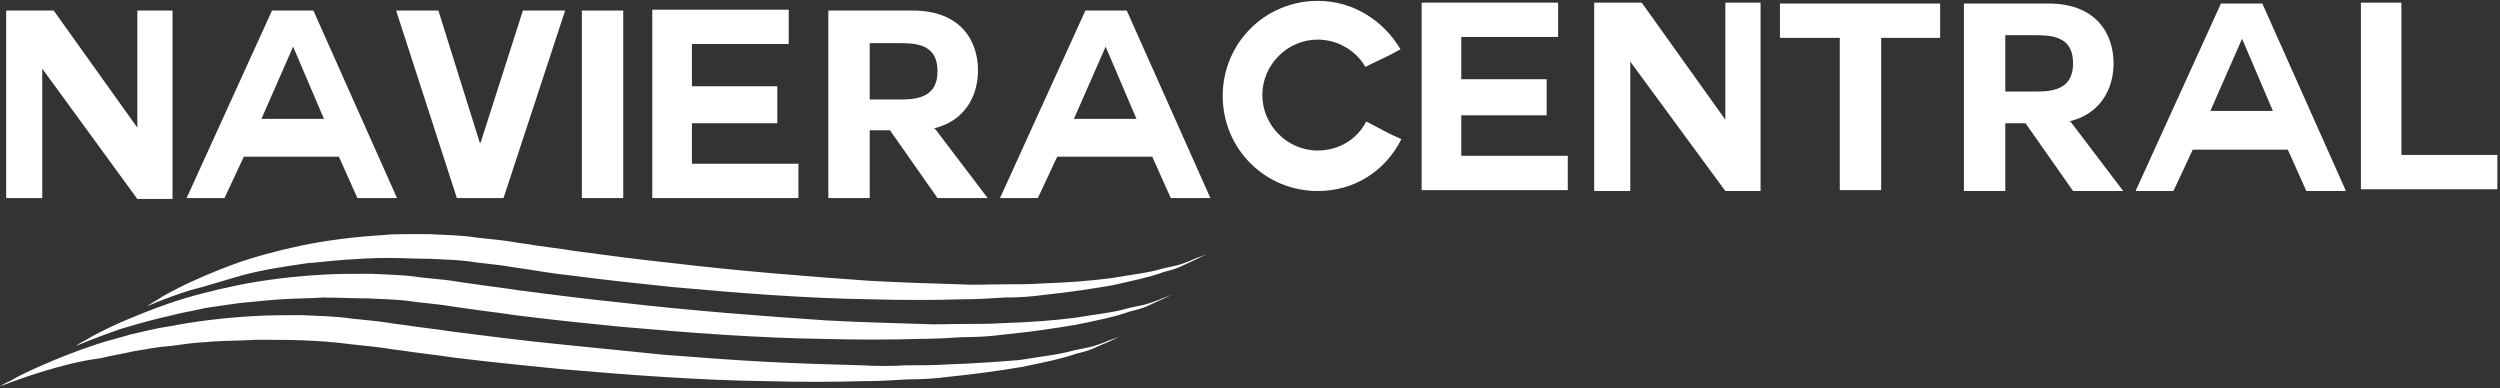
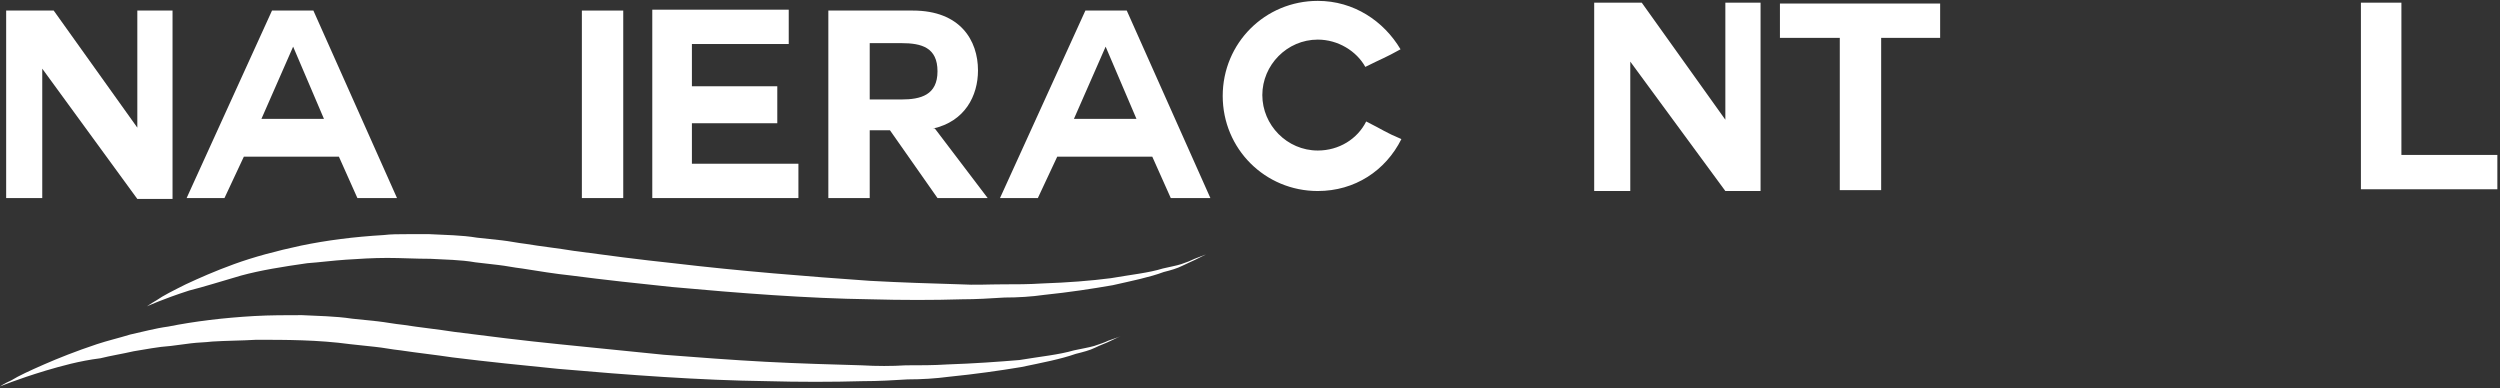
<svg xmlns="http://www.w3.org/2000/svg" id="Layer_1" viewBox="0 0 284 44.1">
  <rect x="0" y="0" width="284" height="44.1" fill="#333333" stroke="none" />
  <defs>
    <style>      .st0 {        fill: #fff;      }    </style>
  </defs>
  <g>
    <path class="st0" d="M149.7,21.7c-6,0-10.8-4.8-10.8-10.8S143.7.1,149.7.1c4.1,0,7.5,2.3,9.4,5.5-1.8,1-2,1-4,2-1-1.8-3.1-3.1-5.4-3.1-3.5,0-6.3,2.9-6.3,6.3s2.8,6.3,6.3,6.3c2.4,0,4.5-1.3,5.5-3.3,2,1,2.1,1.2,4,2-1.8,3.6-5.3,5.9-9.5,5.9Z" />
-     <path class="st0" d="M166.1,17.7h12v3.9h-16.6V.3h15.5v3.9h-11v4.8h9.7v4.1h-9.7v4.6h.1Z" />
    <path class="st0" d="M185.2,7v14.7h-4.1V.3h5.4l9.5,13.3V.3h4v21.4h-4l-10.8-14.7Z" />
    <path class="st0" d="M209,4.3h-6.8V.4h18.2v3.9h-6.7v17.3h-4.7V4.3Z" />
-     <path class="st0" d="M235.2,13.8l6,7.9h-5.7l-5.4-7.7h-2.3v7.7h-4.7V.4h9.6c5.4,0,7.4,3.4,7.4,6.8,0,2.9-1.5,5.8-5.1,6.6h.2ZM227.8,4v6.4h3.6c2.2,0,4.1-.5,4.1-3.2s-1.8-3.2-4.1-3.2c0,0-3.6,0-3.6,0Z" />
-     <path class="st0" d="M242.6,21.7L252.3.4h4.7l9.5,21.3h-4.5l-2.1-4.7h-10.8l-2.2,4.7h-4.3ZM254.7,4.4l-3.6,8.2h7.1l-3.5-8.2h0Z" />
    <path class="st0" d="M268.2,21.5V.3h4.6v17.3h10.9v3.9s-15.5,0-15.5,0Z" />
  </g>
  <path class="st0" d="M16.7,34.8s.4-.3,1.1-.7c.7-.5,1.9-1.1,3.3-1.8,1.5-.7,3.3-1.5,5.5-2.3s4.8-1.5,7.6-2.1c2.9-.6,6-1,9.4-1.2.8-.1,1.7-.1,2.6-.1h2.6c1.8.1,3.6.1,5.4.4.9.1,1.8.2,2.8.3.9.1,1.8.3,2.7.4,1.8.3,3.7.5,5.5.8,3.7.5,7.5,1,11.3,1.4,7.6.9,15.2,1.5,22.3,2,3.6.2,7,.3,10.3.4,1.6.1,3.2,0,4.8,0,1.5,0,3,0,4.5-.1,2.9-.1,5.5-.3,7.8-.6,2.3-.4,4.3-.6,5.9-1.1.8-.2,1.5-.3,2.1-.5s1.1-.4,1.5-.6c.8-.3,1.3-.5,1.3-.5,0,0-.4.2-1.2.6-.4.2-.9.4-1.5.7-.6.3-1.3.5-2.1.7-1.6.6-3.6,1-5.8,1.5-2.3.4-4.9.8-7.8,1.1-1.4.2-2.9.3-4.5.3-1.6.1-3.2.2-4.8.2-3.3.1-6.8.1-10.4,0-7.2-.1-14.9-.7-22.6-1.4-3.8-.4-7.6-.8-11.4-1.3-1.9-.2-3.7-.5-5.6-.8-.9-.1-1.8-.3-2.7-.4s-1.7-.2-2.6-.3c-1.7-.3-3.4-.3-5.1-.4-1.7,0-3.3-.1-4.9-.1s-3.2.1-4.7.2-3,.3-4.4.4c-2.8.4-5.3.8-7.5,1.4-2.4.7-4.3,1.3-5.9,1.7-3.1,1-4.8,1.8-4.8,1.8Z" />
-   <path class="st0" d="M8.6,39.3s.4-.3,1.2-.7c.8-.5,2-1.1,3.5-1.8,1.6-.7,3.5-1.5,5.8-2.3,2.3-.8,5-1.5,7.9-2.1,3-.6,6.2-1,9.7-1.2,1.7-.1,3.5-.1,5.4-.1,1.8.1,3.7.1,5.6.4.9.1,1.9.2,2.9.3.9.1,1.9.3,2.8.4,1.9.3,3.8.5,5.7.8,3.8.5,7.8,1,11.7,1.4,7.8.9,15.7,1.5,23.1,2,3.7.2,7.3.3,10.7.4,1.7.1,3.3,0,4.9,0s3.1,0,4.6-.1c3-.1,5.7-.3,8-.6,2.4-.4,4.5-.6,6.1-1.1.8-.2,1.6-.3,2.2-.5.6-.2,1.2-.4,1.6-.6.9-.3,1.3-.5,1.3-.5,0,0-.4.2-1.3.6-.4.2-.9.4-1.5.7s-1.4.5-2.2.7c-1.6.6-3.7,1-6.1,1.5-2.4.4-5.1.8-8.1,1.1-1.5.2-3,.3-4.7.3-1.6.1-3.3.2-5,.2-3.4.1-7,.1-10.8,0-7.5-.1-15.4-.7-23.3-1.4-4-.4-7.9-.8-11.8-1.3-1.9-.3-3.9-.5-5.8-.8-.9-.1-1.9-.3-2.8-.4-.9-.1-1.8-.2-2.7-.3-1.8-.3-3.6-.3-5.3-.4-1.7,0-3.5-.1-5.1-.1-1.7.1-3.3.1-4.9.2-1.6.1-3.1.3-4.5.4-1.5.2-2.8.4-4.1.6-1.3.3-2.6.5-3.7.8-2.3.5-4.3,1.1-6,1.6-3.1,1.1-5,1.9-5,1.9Z" />
  <path class="st0" d="M0,43.9s.4-.3,1.3-.7c.8-.5,2.1-1.1,3.7-1.8,1.6-.7,3.6-1.5,6-2.3,1.2-.4,2.5-.7,3.8-1.1,1.4-.3,2.8-.7,4.3-.9,3-.6,6.3-1,9.8-1.2,1.8-.1,3.6-.1,5.4-.1,1.8.1,3.7.1,5.7.4,1,.1,1.9.2,2.9.3.9.1,1.9.3,2.9.4,1.9.3,3.9.5,5.8.8,3.9.5,7.9,1,11.9,1.4s8,.8,11.9,1.2c3.9.3,7.8.6,11.6.8,3.8.2,7.4.3,10.9.4,1.7.1,3.4.1,5,0,1.6,0,3.2,0,4.7-.1,3-.1,5.8-.3,8.2-.5,2.4-.4,4.5-.6,6.2-1.1.9-.2,1.6-.3,2.3-.5.6-.2,1.2-.4,1.6-.6.9-.3,1.4-.5,1.4-.5,0,0-.5.2-1.3.6-.4.2-1,.4-1.6.7s-1.4.5-2.2.7c-1.7.6-3.8,1-6.2,1.5-2.4.4-5.2.8-8.2,1.1-1.5.2-3.1.3-4.7.3-1.6.1-3.3.2-5.1.2-3.5.1-7.2.1-10.9,0-7.6-.1-15.7-.7-23.7-1.4-4-.4-8-.8-12-1.3-2-.3-3.9-.5-5.9-.8-1-.1-1.9-.3-2.9-.4-.9-.1-1.9-.2-2.8-.3-3.7-.5-7.3-.5-10.7-.5-1.7.1-3.4.1-5,.2-.8.1-1.6.1-2.4.2-.8.1-1.5.2-2.3.3-1.5.1-2.9.4-4.2.6-1.3.3-2.6.5-3.8.8-2.4.3-4.5.9-6.2,1.4-3.3,1-5.2,1.8-5.2,1.8Z" />
  <g>
    <path class="st0" d="M4.8,7.8v14.7H.7V1.2h5.4l9.5,13.3V1.2h4v21.4h-4L4.8,7.8Z" />
    <path class="st0" d="M21.2,22.5L30.9,1.2h4.7l9.5,21.3h-4.5l-2.1-4.7h-10.8l-2.2,4.7h-4.3ZM33.3,5.3l-3.6,8.2h7.1l-3.5-8.2h0Z" />
-     <path class="st0" d="M57.2,22.5h-5.3L45,1.2h4.8l4.7,15h.1l4.8-15h4.8l-7,21.3Z" />
    <path class="st0" d="M66.1,1.2h4.7v21.3h-4.7V1.2Z" />
    <path class="st0" d="M78.7,18.6h12v3.9h-16.6V1.1h15.5v3.9h-11v4.8h9.7v4.2h-9.7v4.6h.1Z" />
    <path class="st0" d="M106.2,14.6l6,7.9h-5.7l-5.4-7.7h-2.3v7.7h-4.7V1.2h9.6c5.4,0,7.4,3.4,7.4,6.8,0,2.9-1.5,5.8-5.1,6.6h.2ZM98.8,4.9v6.4h3.6c2.2,0,4.1-.5,4.1-3.2s-1.8-3.2-4.1-3.2c0,0-3.6,0-3.6,0Z" />
    <path class="st0" d="M113.6,22.5L123.3,1.2h4.7l9.5,21.3h-4.5l-2.1-4.7h-10.8l-2.2,4.7h-4.3ZM125.6,5.3l-3.6,8.2h7.1l-3.5-8.2h0Z" />
  </g>
</svg>